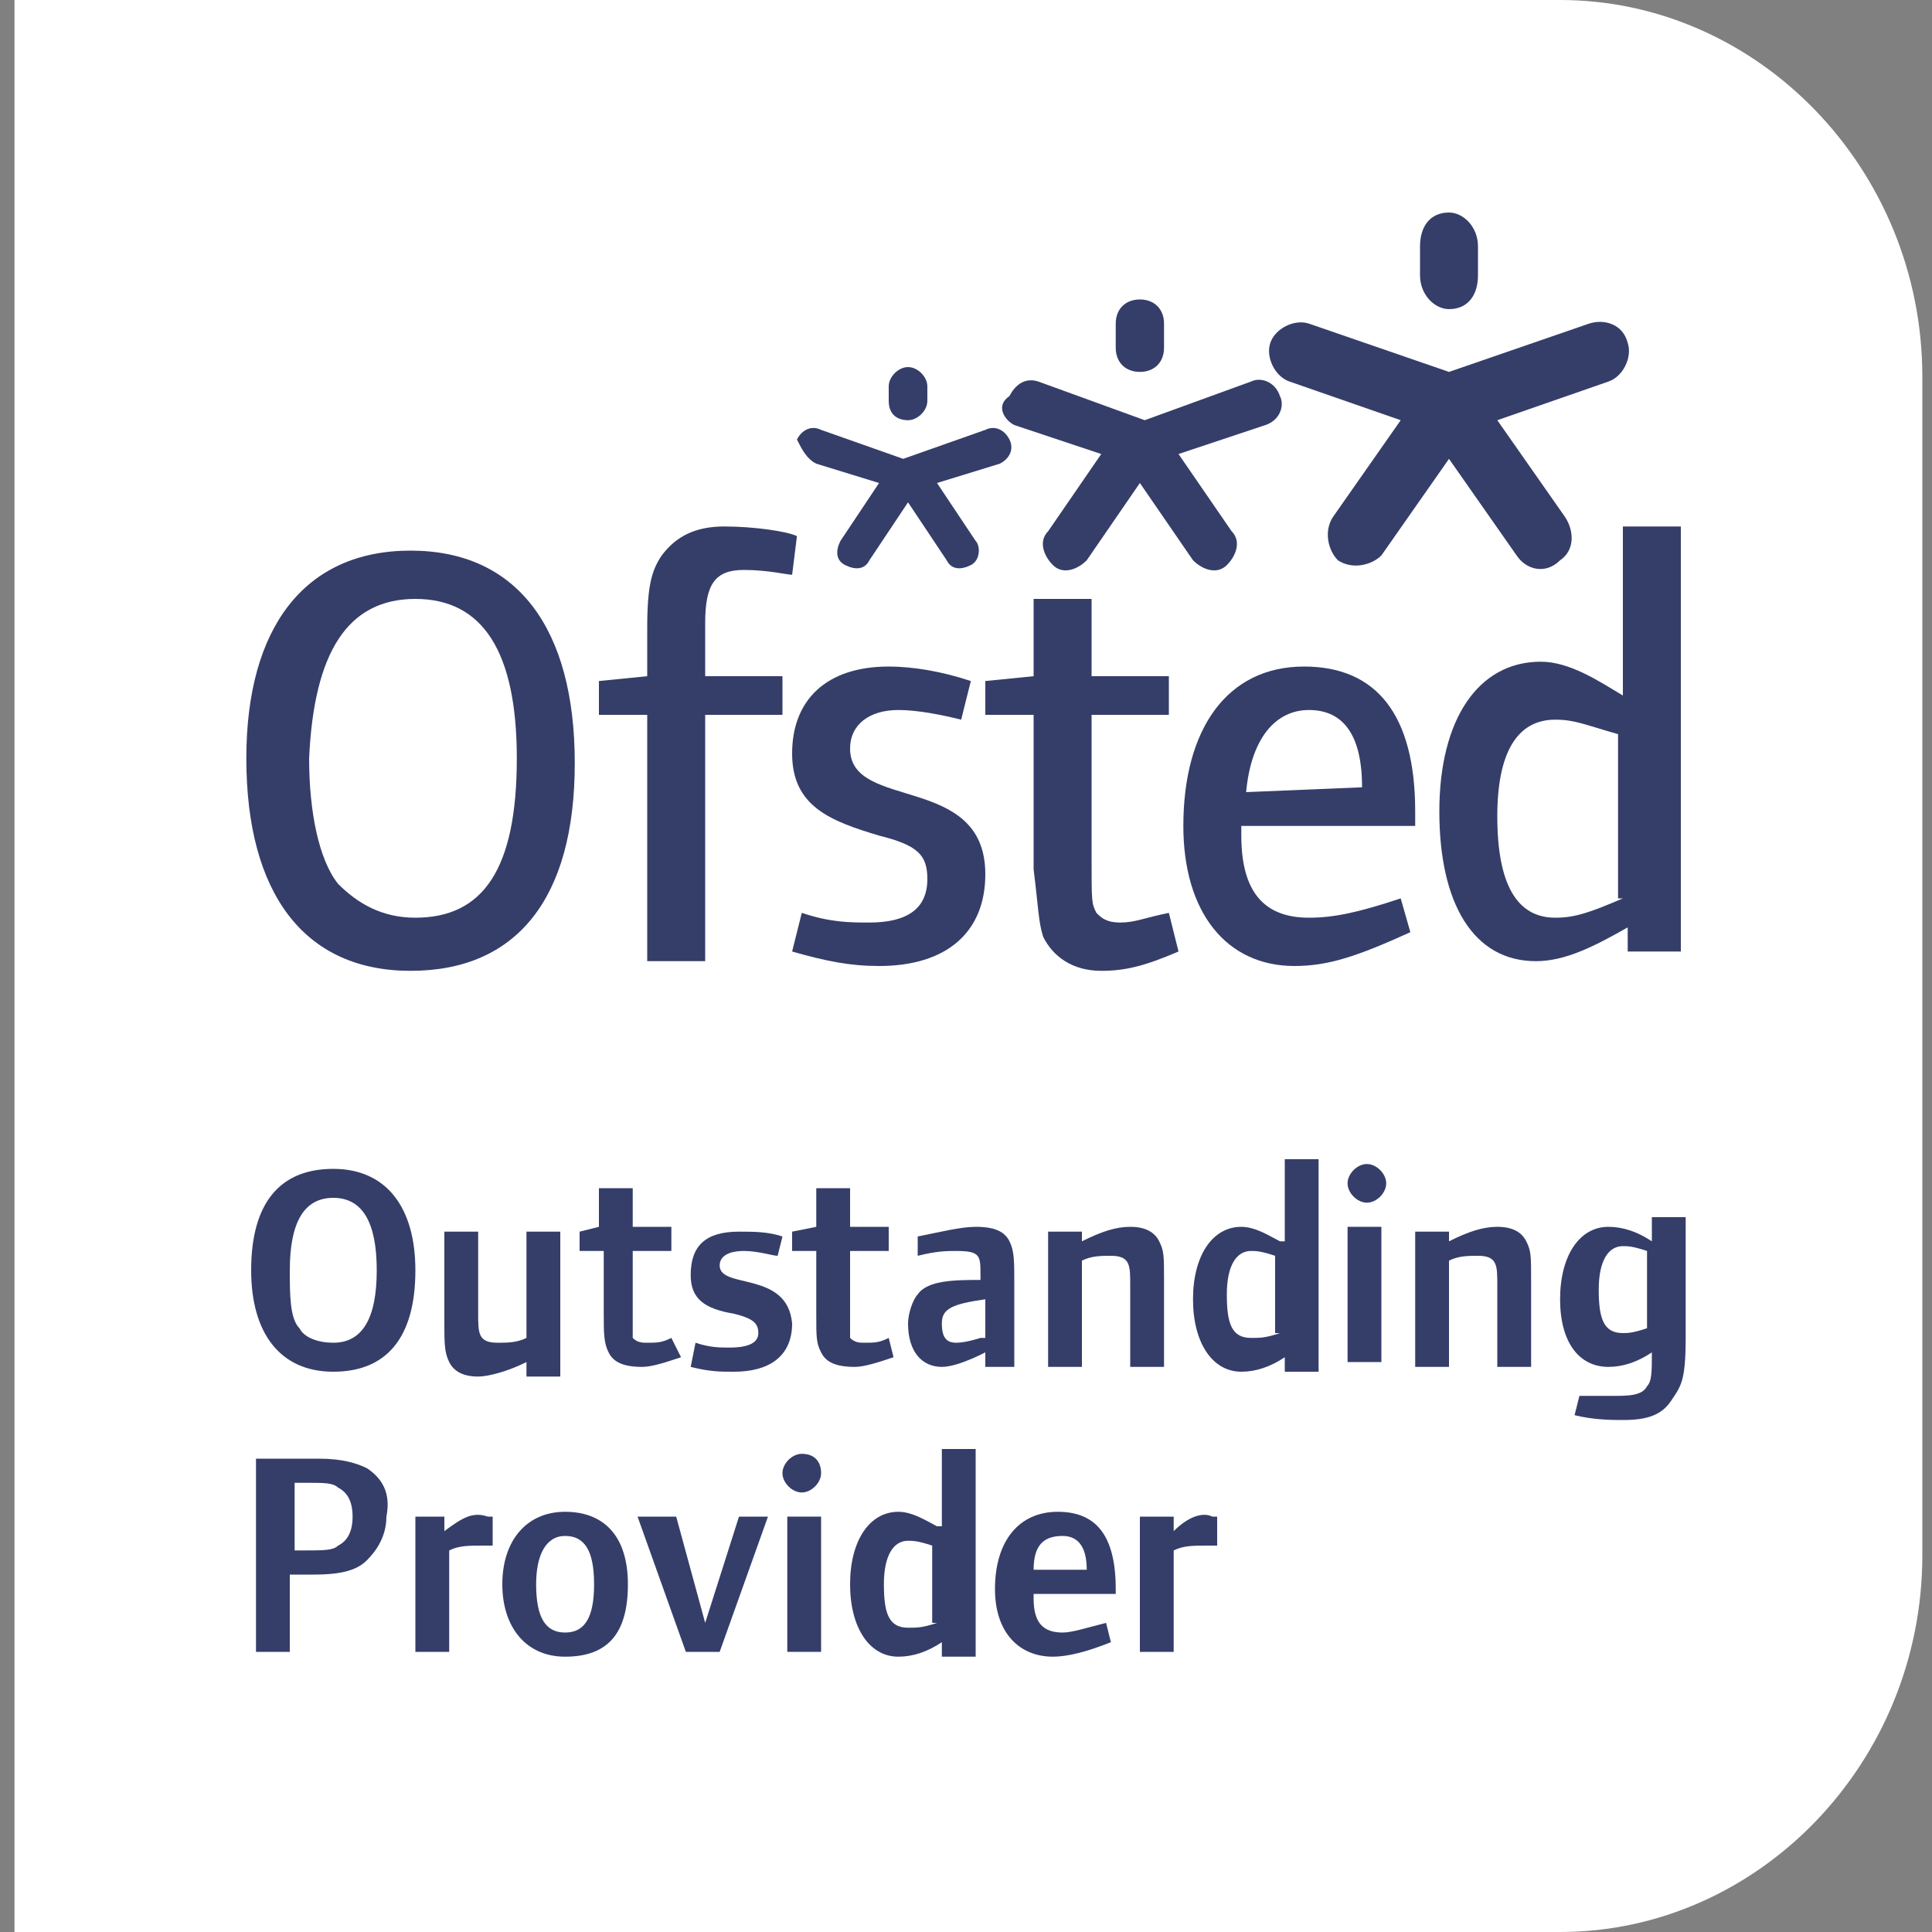
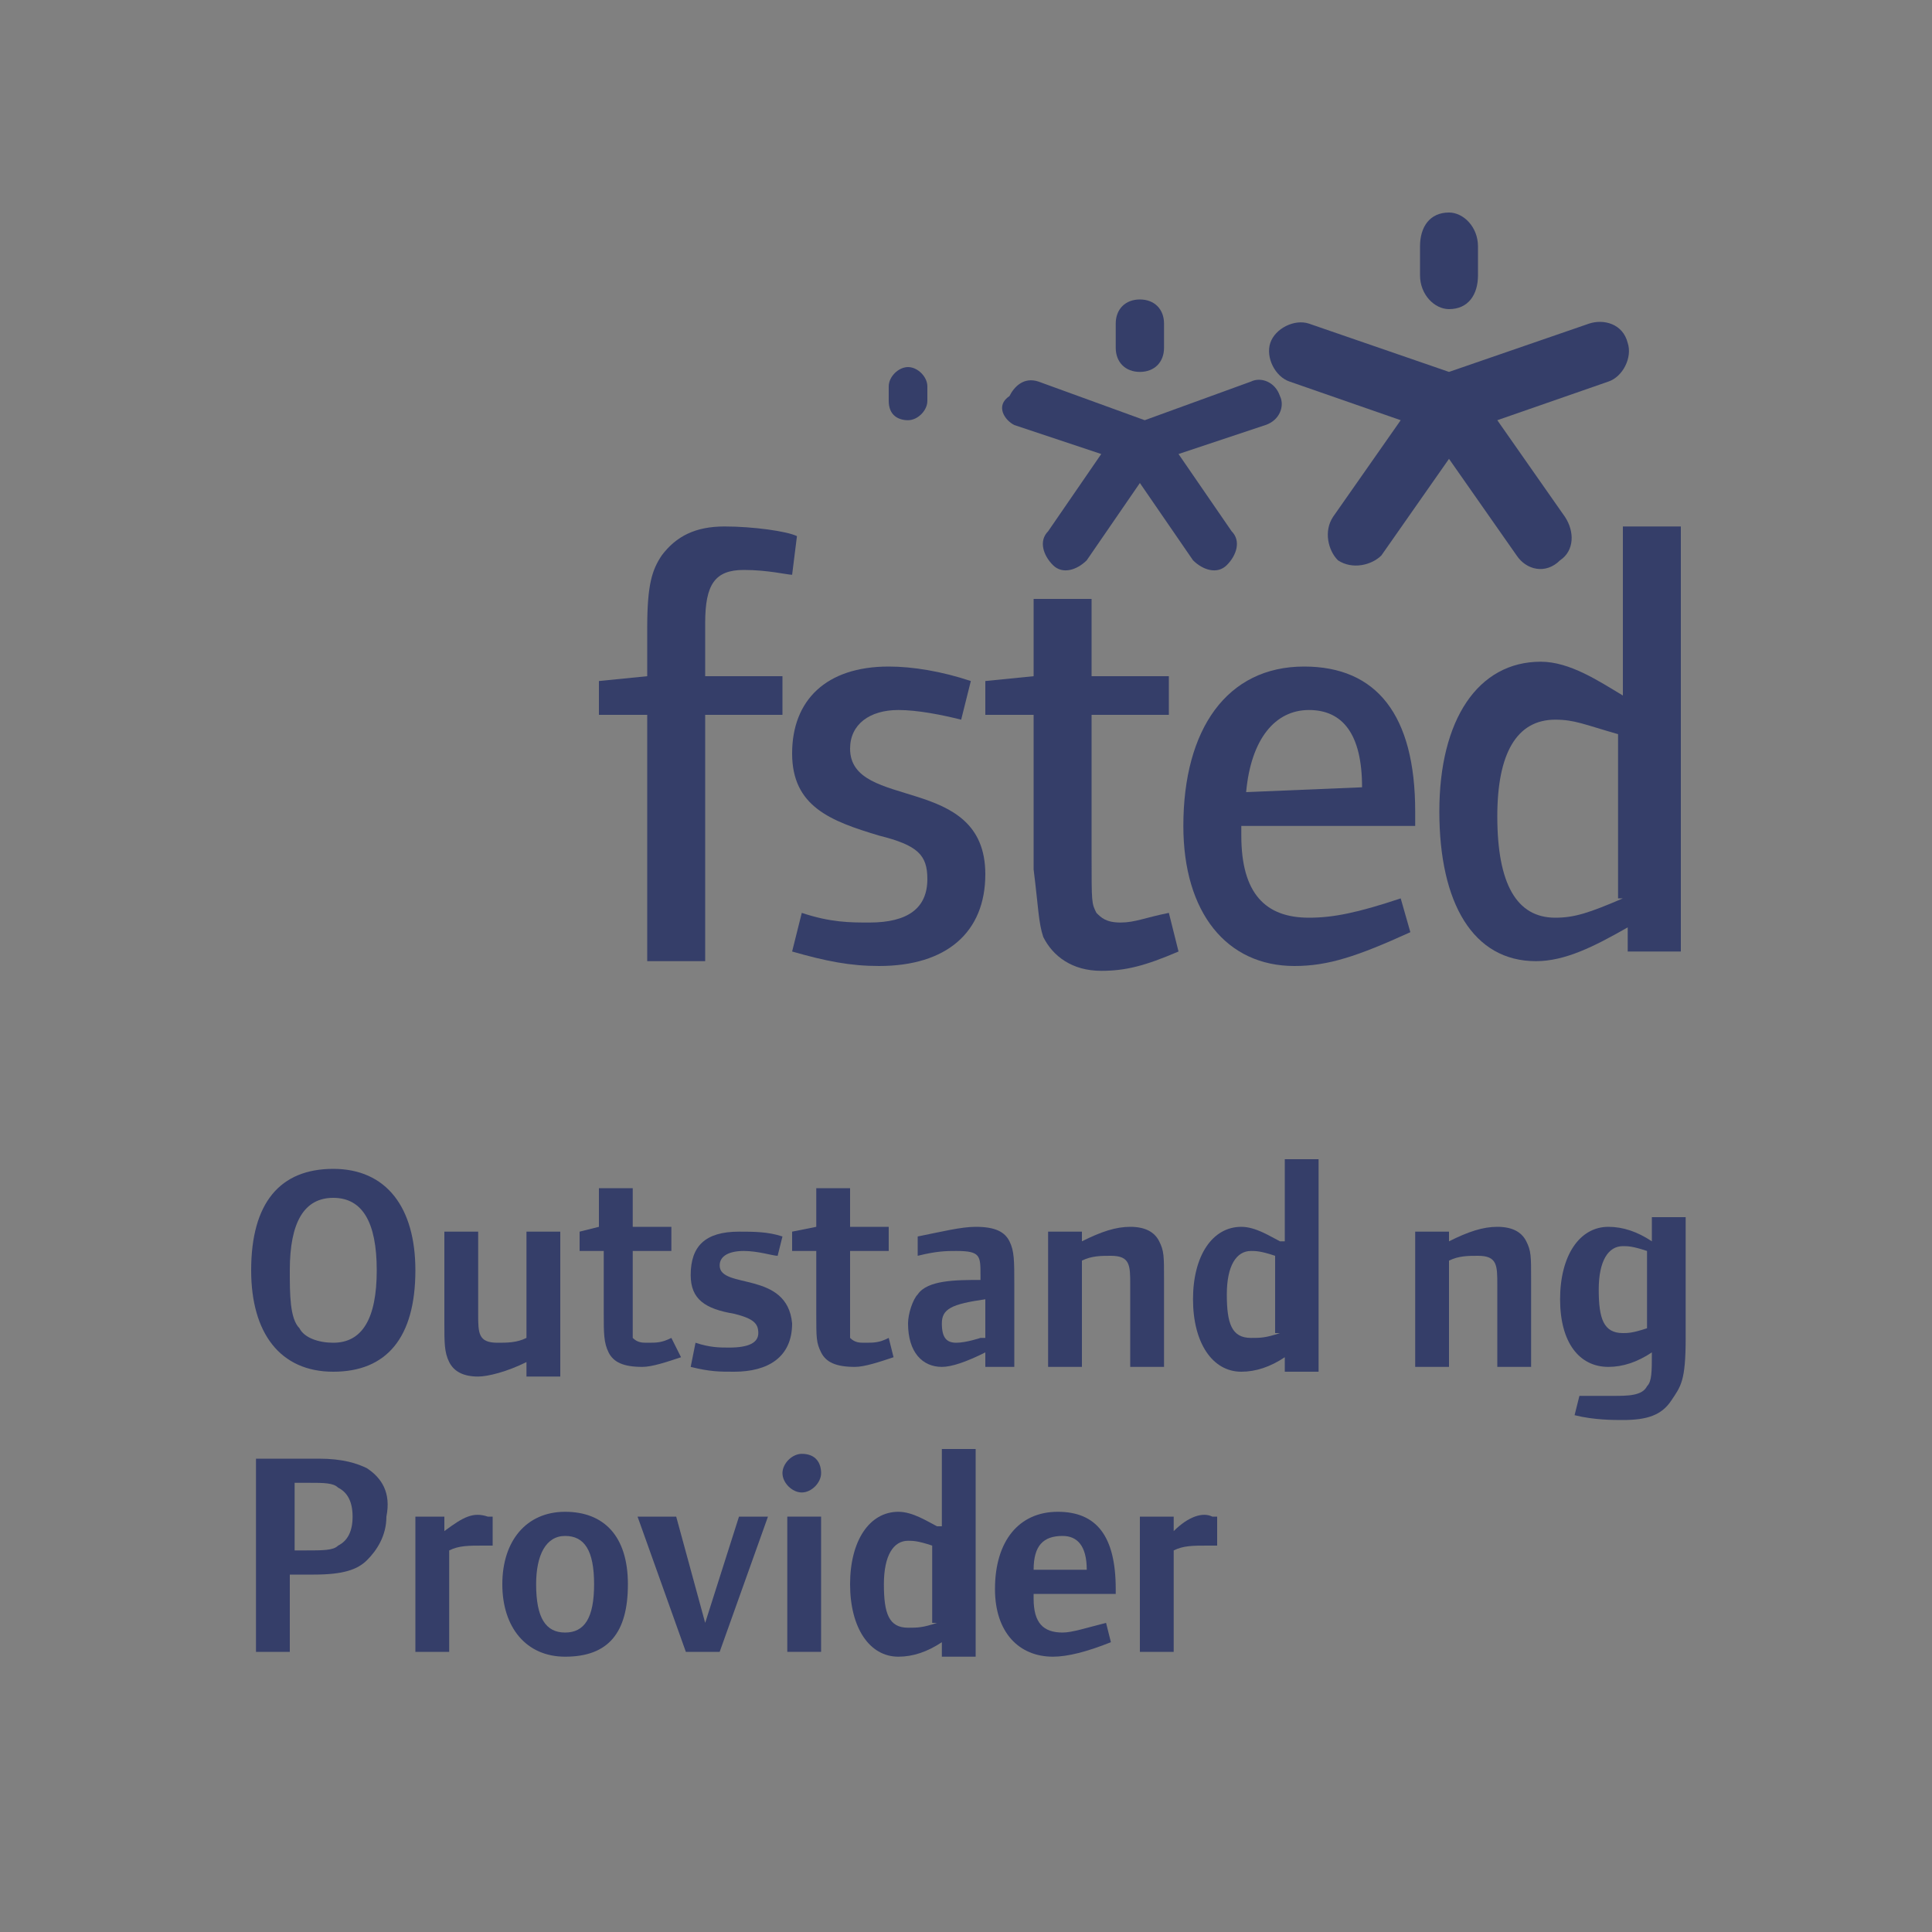
<svg xmlns="http://www.w3.org/2000/svg" version="1.1" id="Layer_1" x="0px" y="0px" viewBox="0 0 40 40" style="enable-background:new 0 0 40 40;" xml:space="preserve">
  <rect x="0" y="0" width="40" height="40" fill="#808080" stroke="none" />
  <style type="text/css">
	.st0{fill:#FFFFFF;}
	.st1{fill:#353E69;}
</style>
-   <path class="st0" d="M39.8,32.2c0,4.3-3.4,7.8-7.5,7.8h-32V0h32c4.1,0,7.5,3.5,7.5,7.8V32.2z" />
  <g>
    <path class="st1" d="M30,6.4c0.4,0,0.6-0.3,0.6-0.7V5.1c0-0.4-0.3-0.7-0.6-0.7c-0.4,0-0.6,0.3-0.6,0.7v0.6   C29.4,6.1,29.7,6.4,30,6.4z" />
    <path class="st1" d="M26.7,7.9L29,8.7l-1.4,2c-0.2,0.3-0.1,0.7,0.1,0.9c0.3,0.2,0.7,0.1,0.9-0.1l1.4-2l1.4,2   c0.2,0.3,0.6,0.4,0.9,0.1c0.3-0.2,0.3-0.6,0.1-0.9l-1.4-2l2.3-0.8c0.3-0.1,0.5-0.5,0.4-0.8c-0.1-0.4-0.5-0.5-0.8-0.4l-2.9,1l-2.9-1   c-0.3-0.1-0.7,0.1-0.8,0.4C26.2,7.4,26.4,7.8,26.7,7.9z" />
    <path class="st1" d="M23.6,7.7c0.3,0,0.5-0.2,0.5-0.5V6.7c0-0.3-0.2-0.5-0.5-0.5s-0.5,0.2-0.5,0.5v0.5C23.1,7.5,23.3,7.7,23.6,7.7z   " />
    <path class="st1" d="M21,8.8l1.8,0.6L21.7,11c-0.2,0.2-0.1,0.5,0.1,0.7s0.5,0.1,0.7-0.1l1.1-1.6l1.1,1.6c0.2,0.2,0.5,0.3,0.7,0.1   s0.3-0.5,0.1-0.7l-1.1-1.6l1.8-0.6c0.3-0.1,0.4-0.4,0.3-0.6c-0.1-0.3-0.4-0.4-0.6-0.3l-2.2,0.8l-2.2-0.8C21.2,7.8,21,8,20.9,8.2   C20.6,8.4,20.8,8.7,21,8.8z" />
    <path class="st1" d="M18.8,8.7c0.2,0,0.4-0.2,0.4-0.4V8c0-0.2-0.2-0.4-0.4-0.4c-0.2,0-0.4,0.2-0.4,0.4v0.3   C18.4,8.6,18.6,8.7,18.8,8.7z" />
-     <path class="st1" d="M16.9,9.6l1.3,0.4l-0.8,1.2c-0.1,0.2-0.1,0.4,0.1,0.5s0.4,0.1,0.5-0.1l0.8-1.2l0.8,1.2   c0.1,0.2,0.3,0.2,0.5,0.1c0.2-0.1,0.2-0.4,0.1-0.5L19.4,10l1.3-0.4c0.2-0.1,0.3-0.3,0.2-0.5c-0.1-0.2-0.3-0.3-0.5-0.2l-1.7,0.6   L17,8.9c-0.2-0.1-0.4,0-0.5,0.2C16.6,9.3,16.7,9.5,16.9,9.6z" />
-     <path class="st1" d="M8.5,20.1c2.2,0,3.4-1.5,3.4-4.3s-1.2-4.4-3.4-4.4S5.1,13,5.1,15.7C5.1,18.5,6.3,20.1,8.5,20.1z M8.6,12.4   c1.4,0,2.1,1.1,2.1,3.3C10.7,18,10,19,8.6,19c-0.7,0-1.2-0.3-1.6-0.7c-0.4-0.5-0.6-1.5-0.6-2.6C6.5,13.5,7.2,12.4,8.6,12.4z" />
    <path class="st1" d="M13.4,19.9h1.2v-5.1h1.6V14h-1.6v-1.1c0-0.8,0.2-1.1,0.8-1.1c0.5,0,0.9,0.1,1,0.1l0.1-0.8   c-0.2-0.1-0.9-0.2-1.5-0.2s-1,0.2-1.3,0.6c-0.2,0.3-0.3,0.6-0.3,1.5v1l-1,0.1v0.7h1C13.4,14.8,13.4,19.9,13.4,19.9z" />
    <path class="st1" d="M20.4,18.1c0-2.1-2.8-1.3-2.8-2.6c0-0.5,0.4-0.8,1-0.8c0.4,0,0.9,0.1,1.3,0.2l0.2-0.8   c-0.6-0.2-1.2-0.3-1.7-0.3c-1.3,0-2,0.7-2,1.8s0.8,1.4,1.8,1.7c0.8,0.2,1,0.4,1,0.9c0,0.6-0.4,0.9-1.2,0.9c-0.4,0-0.8,0-1.4-0.2   l-0.2,0.8c0.7,0.2,1.2,0.3,1.8,0.3C19.6,20,20.4,19.3,20.4,18.1z" />
    <path class="st1" d="M21.6,19.4c0.2,0.4,0.6,0.7,1.2,0.7c0.5,0,0.9-0.1,1.6-0.4l-0.2-0.8c-0.5,0.1-0.7,0.2-1,0.2s-0.4-0.1-0.5-0.2   c-0.1-0.2-0.1-0.2-0.1-1.2v-2.9h1.6V14h-1.6v-1.6h-1.2V14l-1,0.1v0.7h1V18C21.5,18.8,21.5,19.1,21.6,19.4z" />
    <path class="st1" d="M27,13.8c-1.6,0-2.5,1.3-2.5,3.3c0,1.8,0.9,2.9,2.3,2.9c0.7,0,1.3-0.2,2.4-0.7L29,18.6   c-0.9,0.3-1.4,0.4-1.9,0.4c-0.9,0-1.4-0.5-1.4-1.7v-0.2h3.6v-0.3C29.3,14.8,28.5,13.8,27,13.8z M25.8,16.4c0.1-1.1,0.6-1.7,1.3-1.7   c0.7,0,1.1,0.5,1.1,1.6L25.8,16.4z" />
    <path class="st1" d="M34.8,19.9v-9h-1.2v3.5c-0.5-0.3-1.1-0.7-1.7-0.7c-1.3,0-2.1,1.2-2.1,3.1s0.7,3.1,2,3.1c0.6,0,1.2-0.3,1.9-0.7   v0.5h1.1V19.9z M33.6,18.6c-0.7,0.3-1,0.4-1.4,0.4c-0.8,0-1.2-0.7-1.2-2.1c0-1.3,0.4-2,1.2-2c0.4,0,0.6,0.1,1.3,0.3v3.4H33.6z" />
    <path class="st1" d="M6.9,24.2c-1.1,0-1.7,0.7-1.7,2.1c0,1.3,0.6,2.1,1.7,2.1s1.7-0.7,1.7-2.1C8.6,25,8,24.2,6.9,24.2z M6.9,27.8   c-0.3,0-0.6-0.1-0.7-0.3C6,27.3,6,26.8,6,26.3c0-1,0.3-1.5,0.9-1.5s0.9,0.5,0.9,1.5C7.8,27.3,7.5,27.8,6.9,27.8z" />
    <path class="st1" d="M11.6,28.3v-2.8h-0.7v2.2c-0.2,0.1-0.4,0.1-0.6,0.1c-0.4,0-0.4-0.2-0.4-0.6v-1.7H9.2v1.9c0,0.4,0,0.6,0.1,0.8   c0.1,0.2,0.3,0.3,0.6,0.3c0.2,0,0.6-0.1,1-0.3v0.3h0.7V28.3z" />
    <path class="st1" d="M13.9,27.7c-0.2,0.1-0.3,0.1-0.5,0.1c-0.1,0-0.2,0-0.3-0.1c0-0.1,0-0.1,0-0.6v-1.2h0.8v-0.5h-0.8v-0.8h-0.7   v0.8L12,25.5v0.4h0.5v1.3c0,0.4,0,0.6,0.1,0.8c0.1,0.2,0.3,0.3,0.7,0.3c0.2,0,0.5-0.1,0.8-0.2L13.9,27.7z" />
    <path class="st1" d="M14.9,26.2c0-0.2,0.2-0.3,0.5-0.3S16,26,16.1,26l0.1-0.4c-0.3-0.1-0.6-0.1-0.9-0.1c-0.7,0-1,0.3-1,0.9   c0,0.5,0.3,0.7,0.9,0.8c0.4,0.1,0.5,0.2,0.5,0.4c0,0.2-0.2,0.3-0.6,0.3c-0.2,0-0.4,0-0.7-0.1l-0.1,0.5c0.4,0.1,0.6,0.1,0.9,0.1   c0.7,0,1.2-0.3,1.2-1C16.3,26.3,14.9,26.7,14.9,26.2z" />
    <path class="st1" d="M17,28c0.1,0.2,0.3,0.3,0.7,0.3c0.2,0,0.5-0.1,0.8-0.2l-0.1-0.4c-0.2,0.1-0.3,0.1-0.5,0.1   c-0.1,0-0.2,0-0.3-0.1c0-0.1,0-0.1,0-0.6v-1.2h0.8v-0.5h-0.8v-0.8h-0.7v0.8l-0.5,0.1v0.4h0.5v1.3C16.9,27.7,16.9,27.8,17,28z" />
    <path class="st1" d="M21,28.3v-1.7c0-0.5,0-0.7-0.1-0.9c-0.1-0.2-0.3-0.3-0.7-0.3c-0.3,0-0.7,0.1-1.2,0.2l0,0.4   c0.4-0.1,0.6-0.1,0.8-0.1c0.5,0,0.5,0.1,0.5,0.5v0.1c-0.5,0-1.1,0-1.3,0.3c-0.1,0.1-0.2,0.4-0.2,0.6c0,0.6,0.3,0.9,0.7,0.9   c0.2,0,0.5-0.1,0.9-0.3v0.3H21z M20.3,27.7c0,0-0.3,0.1-0.5,0.1s-0.3-0.1-0.3-0.4s0.2-0.4,0.9-0.5v0.8H20.3z" />
    <path class="st1" d="M24.1,28.3v-1.8c0-0.5,0-0.6-0.1-0.8c-0.1-0.2-0.3-0.3-0.6-0.3c-0.3,0-0.6,0.1-1,0.3v-0.2h-0.7v2.8h0.7v-2.2   C22.6,26,22.8,26,23,26c0.4,0,0.4,0.2,0.4,0.6v1.7C23.4,28.3,24.1,28.3,24.1,28.3z" />
    <path class="st1" d="M26.5,25.7c-0.2-0.1-0.5-0.3-0.8-0.3c-0.6,0-1,0.6-1,1.5s0.4,1.5,1,1.5c0.3,0,0.6-0.1,0.9-0.3v0.3h0.7V24h-0.7   v1.7H26.5z M26.5,27.6c-0.3,0.1-0.4,0.1-0.6,0.1c-0.4,0-0.5-0.3-0.5-0.9s0.2-0.9,0.5-0.9c0.1,0,0.2,0,0.5,0.1v1.6H26.5z" />
-     <path class="st1" d="M28.3,24.1c-0.2,0-0.4,0.2-0.4,0.4c0,0.2,0.2,0.4,0.4,0.4s0.4-0.2,0.4-0.4C28.7,24.3,28.5,24.1,28.3,24.1z" />
-     <rect x="27.9" y="25.4" class="st1" width="0.7" height="2.8" />
    <path class="st1" d="M31,25.4c-0.3,0-0.6,0.1-1,0.3v-0.2h-0.7v2.8H30v-2.2c0.2-0.1,0.4-0.1,0.6-0.1c0.4,0,0.4,0.2,0.4,0.6v1.7h0.7   v-1.8c0-0.5,0-0.6-0.1-0.8S31.3,25.4,31,25.4z" />
    <path class="st1" d="M34.2,25.4v0.3c-0.3-0.2-0.6-0.3-0.9-0.3c-0.6,0-1,0.6-1,1.5s0.4,1.4,1,1.4c0.3,0,0.6-0.1,0.9-0.3l0,0   c0,0.4,0,0.6-0.1,0.7c-0.1,0.2-0.4,0.2-0.7,0.2c-0.2,0-0.4,0-0.7,0l-0.1,0.4c0.4,0.1,0.8,0.1,1,0.1c0.5,0,0.8-0.1,1-0.4   s0.3-0.4,0.3-1.3v-2.5h-0.7V25.4z M34.1,27.5c-0.3,0.1-0.4,0.1-0.5,0.1c-0.4,0-0.5-0.3-0.5-0.9s0.2-0.9,0.5-0.9   c0.1,0,0.2,0,0.5,0.1V27.5z" />
    <path class="st1" d="M7.6,30.4c-0.2-0.1-0.5-0.2-1-0.2H5.3v4H6v-1.6h0.5c0.6,0,0.9-0.1,1.1-0.3S8,31.8,8,31.4   C8.1,30.9,7.9,30.6,7.6,30.4z M7,32c-0.1,0.1-0.3,0.1-0.7,0.1H6.1v-1.4h0.3c0.3,0,0.5,0,0.6,0.1c0.2,0.1,0.3,0.3,0.3,0.6   S7.2,31.9,7,32z" />
    <path class="st1" d="M9.2,31.7v-0.3H8.6v2.8h0.7v-2.1C9.5,32,9.7,32,10,32c0.1,0,0.1,0,0.2,0v-0.6h-0.1C9.8,31.3,9.6,31.4,9.2,31.7   z" />
    <path class="st1" d="M11.7,31.3c-0.8,0-1.3,0.6-1.3,1.5c0,0.9,0.5,1.5,1.3,1.5c0.9,0,1.3-0.5,1.3-1.5S12.5,31.3,11.7,31.3z    M11.7,33.8c-0.4,0-0.6-0.3-0.6-1c0-0.6,0.2-1,0.6-1c0.4,0,0.6,0.3,0.6,1S12.1,33.8,11.7,33.8z" />
    <polygon class="st1" points="14.6,33.6 14,31.4 13.2,31.4 14.2,34.2 14.9,34.2 15.9,31.4 15.3,31.4  " />
    <path class="st1" d="M16.6,30.1c-0.2,0-0.4,0.2-0.4,0.4c0,0.2,0.2,0.4,0.4,0.4s0.4-0.2,0.4-0.4C17,30.3,16.9,30.1,16.6,30.1z" />
    <rect x="16.3" y="31.4" class="st1" width="0.7" height="2.8" />
    <path class="st1" d="M19.4,31.6c-0.2-0.1-0.5-0.3-0.8-0.3c-0.6,0-1,0.6-1,1.5s0.4,1.5,1,1.5c0.3,0,0.6-0.1,0.9-0.3v0.3h0.7V30h-0.7   v1.6H19.4z M19.4,33.6c-0.3,0.1-0.4,0.1-0.6,0.1c-0.4,0-0.5-0.3-0.5-0.9c0-0.6,0.2-0.9,0.5-0.9c0.1,0,0.2,0,0.5,0.1v1.6H19.4z" />
    <path class="st1" d="M21.9,31.3c-0.8,0-1.3,0.6-1.3,1.6c0,0.9,0.5,1.4,1.2,1.4c0.3,0,0.7-0.1,1.2-0.3l-0.1-0.4   c-0.4,0.1-0.7,0.2-0.9,0.2c-0.4,0-0.6-0.2-0.6-0.7V33h1.7v-0.1C23.1,31.8,22.7,31.3,21.9,31.3z M21.4,32.5c0-0.5,0.2-0.7,0.6-0.7   c0.3,0,0.5,0.2,0.5,0.7H21.4z" />
    <path class="st1" d="M24.3,31.7v-0.3h-0.7v2.8h0.7v-2.1C24.5,32,24.7,32,25,32c0.1,0,0.1,0,0.2,0v-0.6h-0.1   C24.9,31.3,24.6,31.4,24.3,31.7z" />
  </g>
</svg>